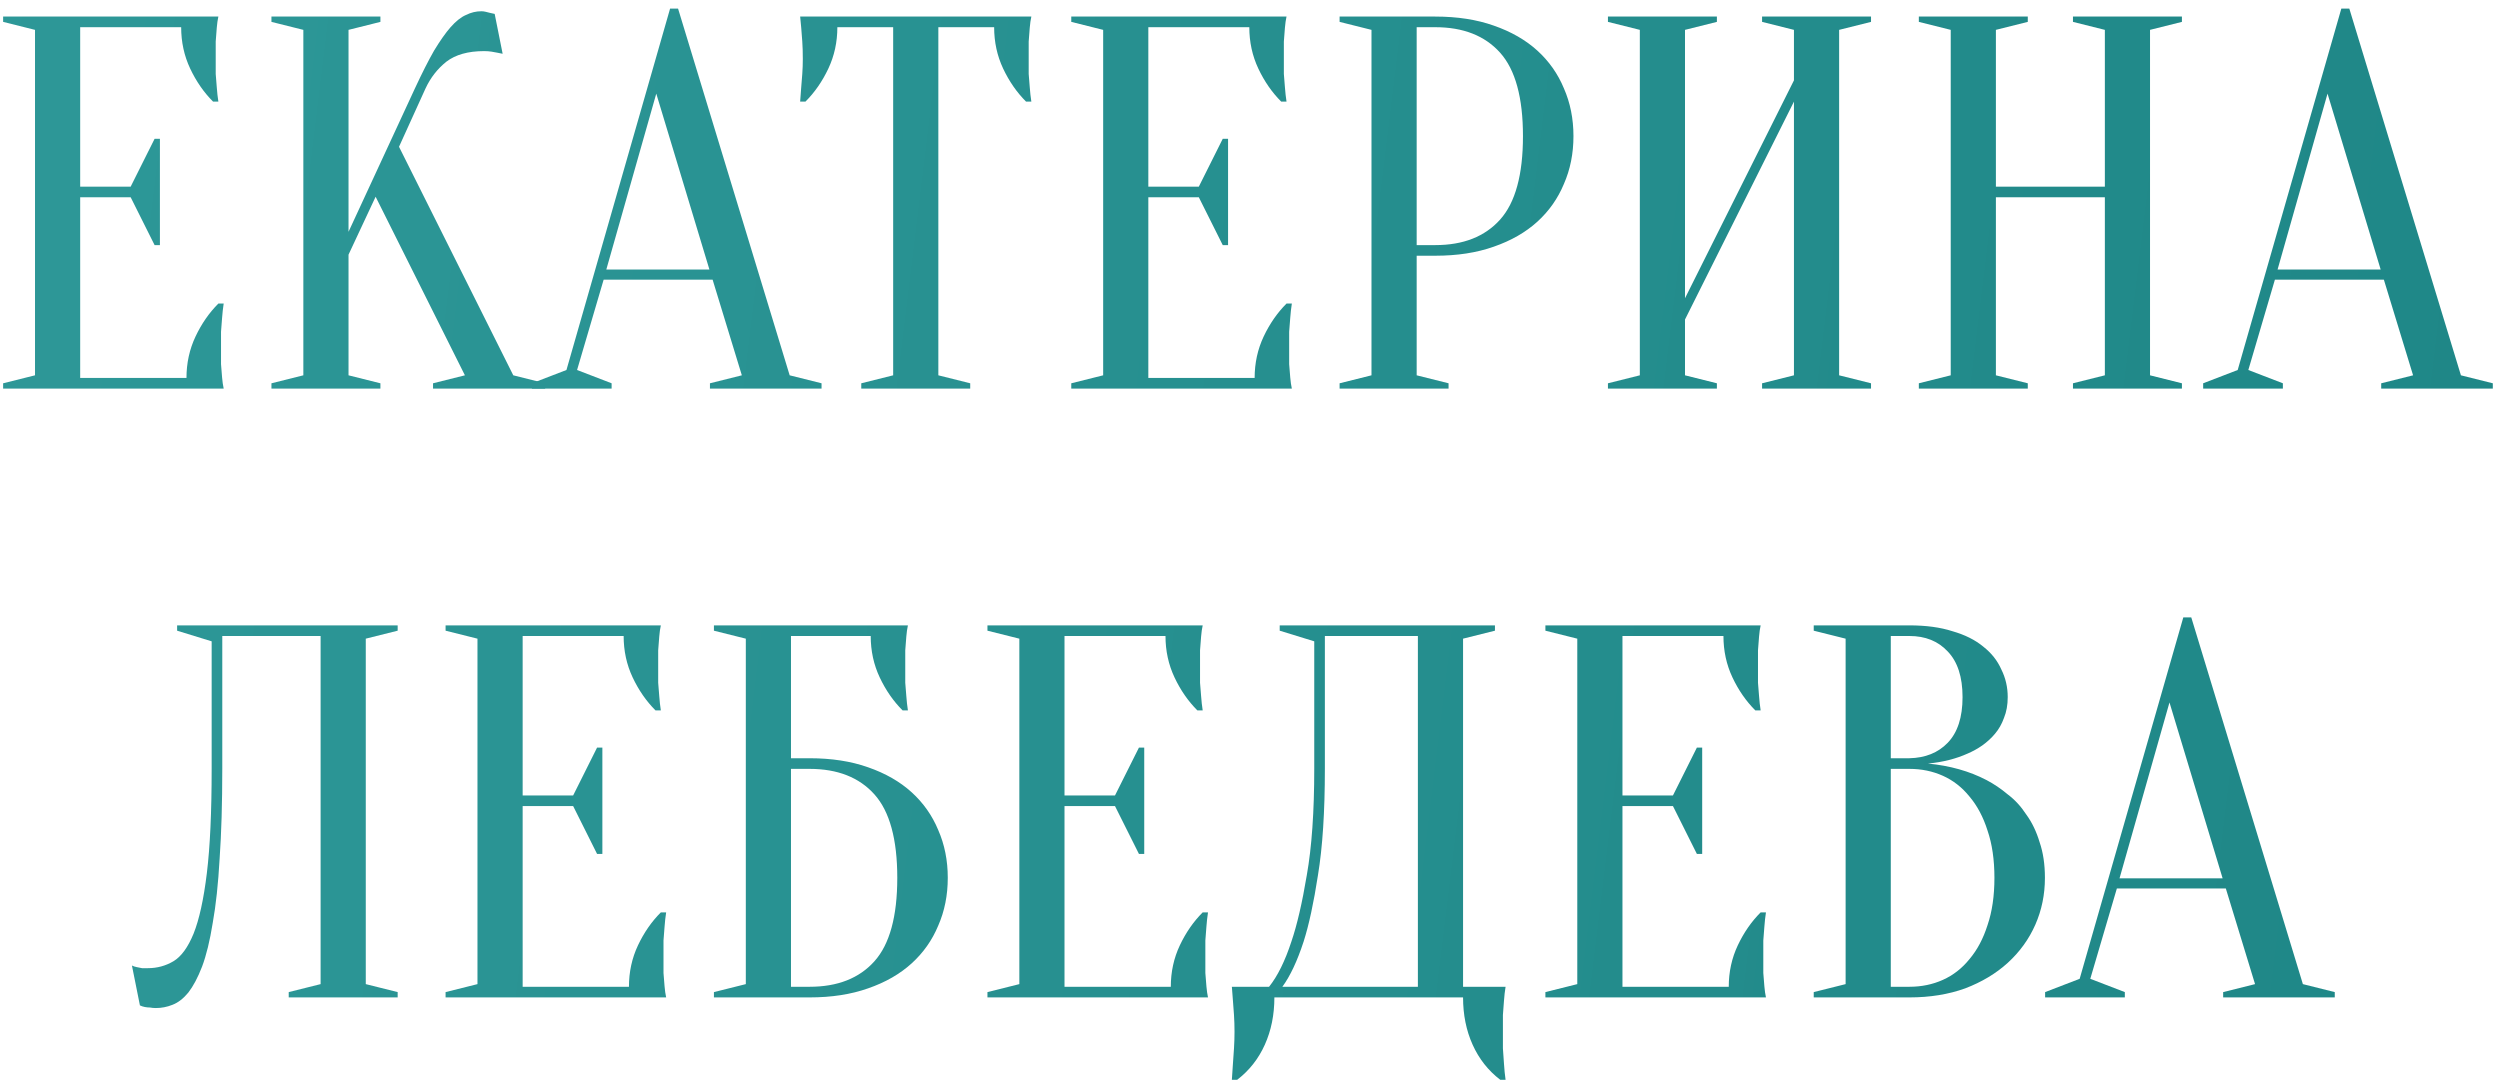
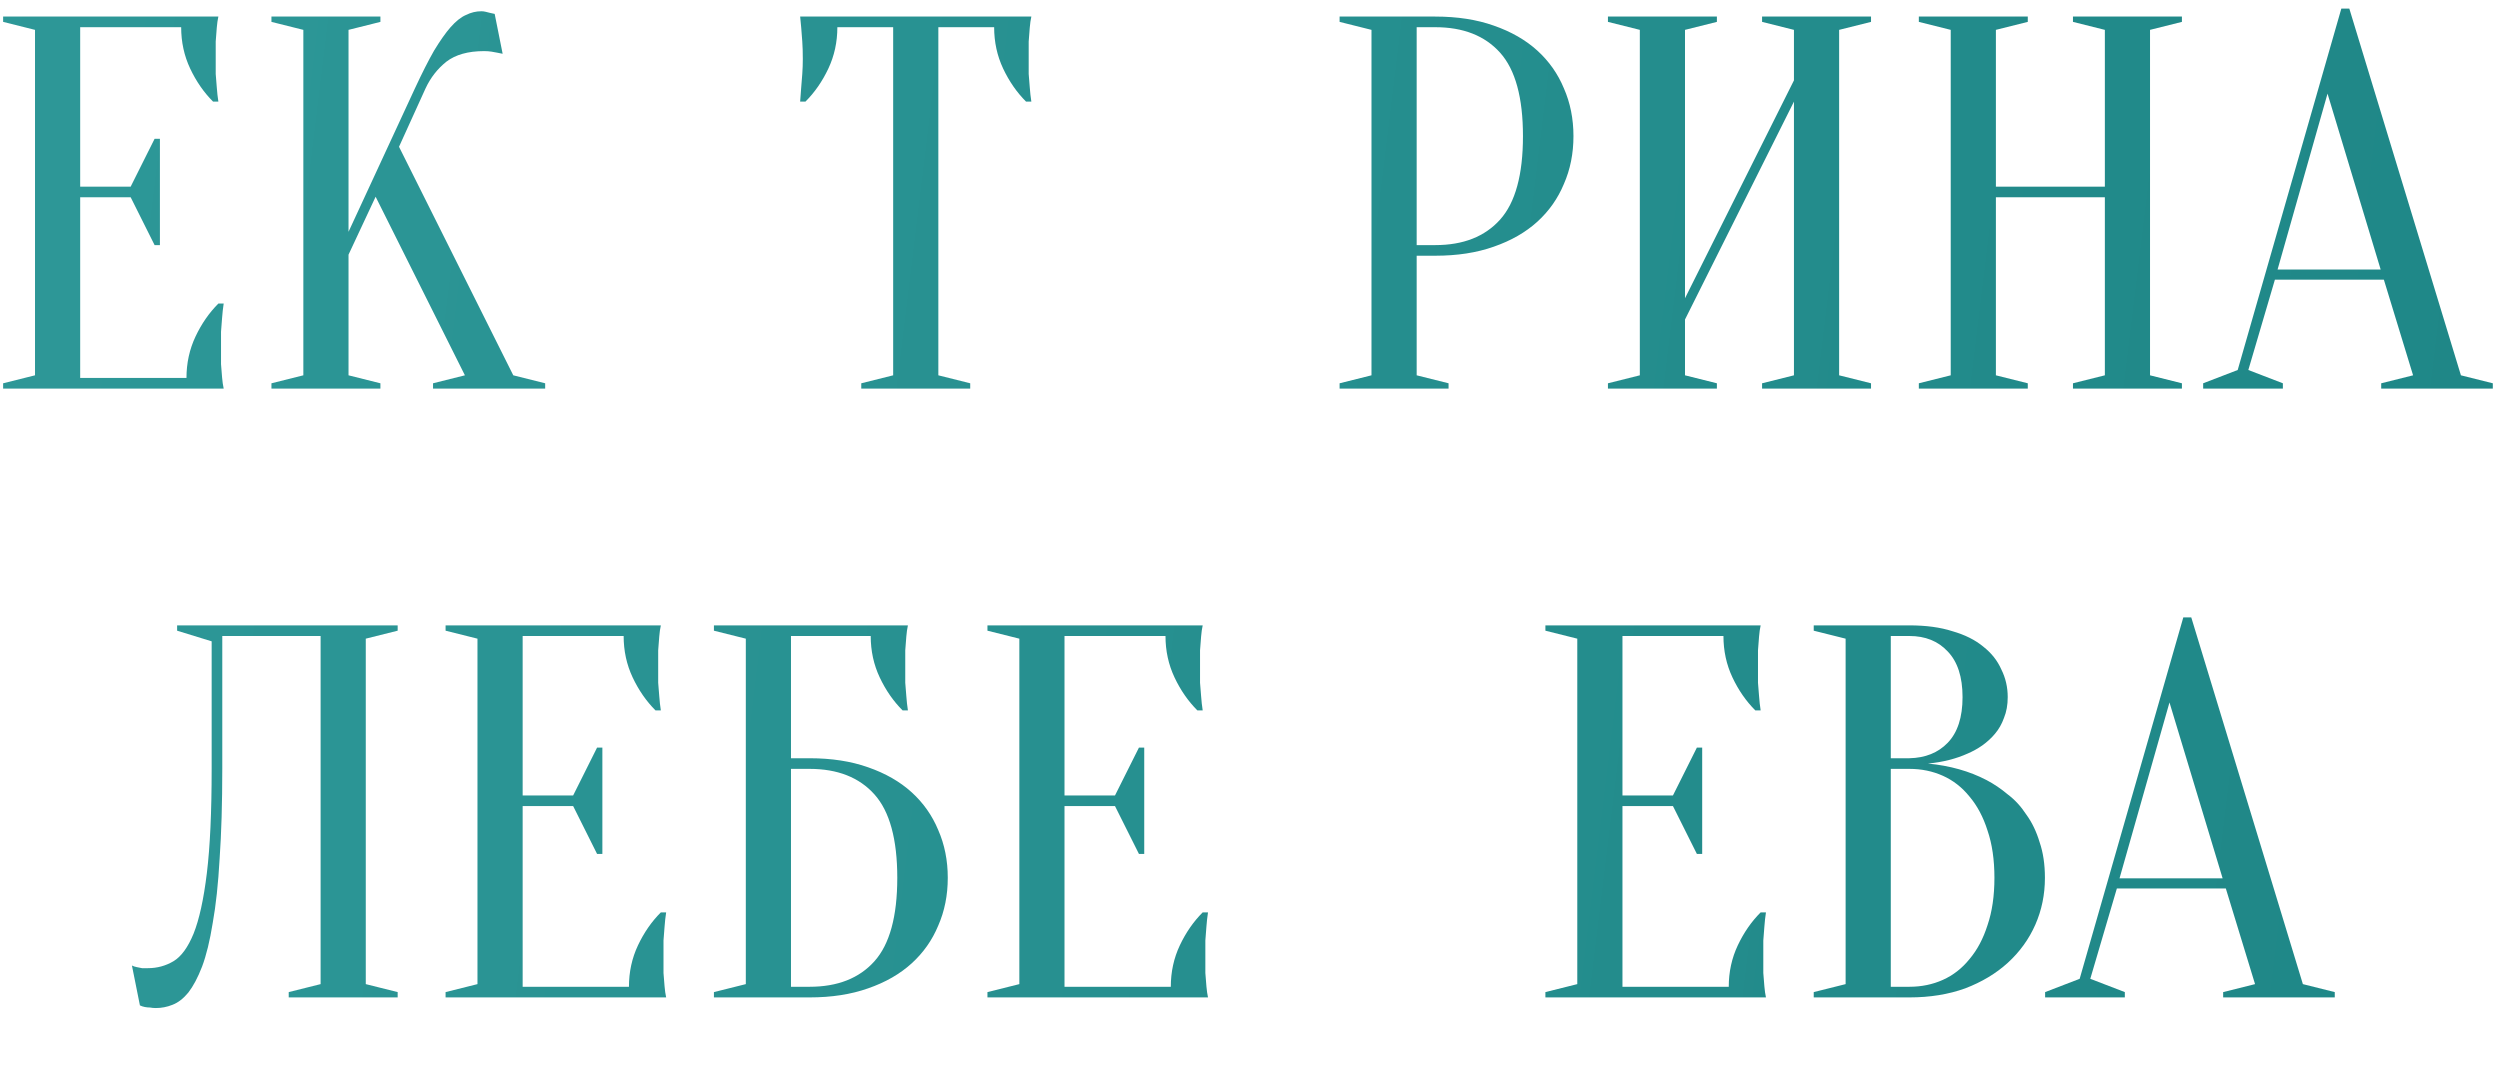
<svg xmlns="http://www.w3.org/2000/svg" width="193" height="84" viewBox="0 0 193 84" fill="none">
  <path d="M14.396 29.179C14.396 28.031 14.629 26.964 15.094 25.979C15.559 24.994 16.147 24.146 16.858 23.435H17.268C17.214 23.791 17.173 24.16 17.145 24.543C17.118 24.871 17.091 25.227 17.063 25.61C17.063 25.993 17.063 26.362 17.063 26.718C17.063 27.237 17.063 27.702 17.063 28.113C17.091 28.496 17.118 28.837 17.145 29.138C17.173 29.467 17.214 29.754 17.268 30H0.241V29.59L2.703 28.974V2.305L0.241 1.689V1.279H16.858C16.803 1.525 16.762 1.812 16.735 2.141C16.708 2.441 16.68 2.797 16.653 3.207C16.653 3.59 16.653 4.042 16.653 4.561C16.653 4.944 16.653 5.327 16.653 5.71C16.68 6.066 16.708 6.408 16.735 6.736C16.762 7.119 16.803 7.488 16.858 7.844H16.448C15.737 7.133 15.149 6.285 14.684 5.3C14.219 4.315 13.986 3.248 13.986 2.1H6.19V14.409H10.088L11.935 10.716H12.345V18.922H11.935L10.088 15.229H6.19V29.179H14.396Z" fill="url(#paint0_linear_256_10)" />
  <path d="M26.906 19.66V28.974L29.368 29.59V30H20.956V29.59L23.418 28.974V2.305L20.956 1.689V1.279H29.368V1.689L26.906 2.305V17.896L32.035 6.818C32.582 5.642 33.074 4.671 33.512 3.905C33.977 3.139 34.401 2.537 34.784 2.1C35.194 1.635 35.59 1.32 35.974 1.156C36.356 0.964 36.753 0.869 37.163 0.869C37.273 0.869 37.382 0.882 37.492 0.91C37.601 0.937 37.71 0.964 37.82 0.992C37.929 1.019 38.052 1.046 38.189 1.074L38.804 4.151C38.668 4.124 38.531 4.096 38.394 4.069C38.258 4.042 38.107 4.014 37.943 3.987C37.779 3.96 37.587 3.946 37.368 3.946C36.138 3.946 35.166 4.219 34.455 4.766C33.772 5.314 33.238 5.997 32.855 6.818L30.804 11.331L39.625 28.974L42.087 29.59V30H33.43V29.59L35.891 28.974L28.998 15.188L26.906 19.66Z" fill="url(#paint1_linear_256_10)" />
-   <path d="M46.807 20.809H54.767L50.664 7.228L46.807 20.809ZM55.013 21.589H46.602L44.55 28.564L47.217 29.59V30H41.063V29.59L43.73 28.564L51.731 0.663H52.346L60.962 28.974L63.424 29.59V30H54.808V29.59L57.27 28.974L55.013 21.589Z" fill="url(#paint2_linear_256_10)" />
  <path d="M72.44 28.974L74.901 29.59V30H66.49V29.59L68.952 28.974V2.1H64.644C64.644 3.248 64.411 4.315 63.946 5.3C63.481 6.285 62.893 7.133 62.182 7.844H61.772C61.799 7.488 61.827 7.119 61.854 6.736C61.881 6.408 61.909 6.066 61.936 5.71C61.963 5.327 61.977 4.944 61.977 4.561C61.977 4.042 61.963 3.59 61.936 3.207C61.909 2.797 61.881 2.441 61.854 2.141C61.827 1.812 61.799 1.525 61.772 1.279H79.62C79.565 1.525 79.524 1.812 79.497 2.141C79.469 2.441 79.442 2.797 79.415 3.207C79.415 3.59 79.415 4.042 79.415 4.561C79.415 4.944 79.415 5.327 79.415 5.71C79.442 6.066 79.469 6.408 79.497 6.736C79.524 7.119 79.565 7.488 79.62 7.844H79.21C78.499 7.133 77.91 6.285 77.445 5.3C76.98 4.315 76.748 3.248 76.748 2.1H72.44V28.974Z" fill="url(#paint3_linear_256_10)" />
-   <path d="M96.858 29.179C96.858 28.031 97.09 26.964 97.555 25.979C98.02 24.994 98.608 24.146 99.319 23.435H99.73C99.675 23.791 99.634 24.16 99.606 24.543C99.579 24.871 99.552 25.227 99.524 25.61C99.524 25.993 99.524 26.362 99.524 26.718C99.524 27.237 99.524 27.702 99.524 28.113C99.552 28.496 99.579 28.837 99.606 29.138C99.634 29.467 99.675 29.754 99.73 30H82.702V29.59L85.164 28.974V2.305L82.702 1.689V1.279H99.319C99.265 1.525 99.224 1.812 99.196 2.141C99.169 2.441 99.141 2.797 99.114 3.207C99.114 3.59 99.114 4.042 99.114 4.561C99.114 4.944 99.114 5.327 99.114 5.71C99.141 6.066 99.169 6.408 99.196 6.736C99.224 7.119 99.265 7.488 99.319 7.844H98.909C98.198 7.133 97.61 6.285 97.145 5.3C96.68 4.315 96.447 3.248 96.447 2.1H88.651V14.409H92.549L94.396 10.716H94.806V18.922H94.396L92.549 15.229H88.651V29.179H96.858Z" fill="url(#paint4_linear_256_10)" />
  <path d="M109.367 19.742V28.974L111.829 29.59V30H103.417V29.59L105.879 28.974V2.305L103.417 1.689V1.279H110.803C112.499 1.279 114.003 1.511 115.316 1.976C116.657 2.441 117.778 3.084 118.681 3.905C119.583 4.725 120.267 5.696 120.732 6.818C121.225 7.939 121.471 9.17 121.471 10.511C121.471 11.851 121.225 13.082 120.732 14.203C120.267 15.325 119.583 16.296 118.681 17.117C117.778 17.937 116.657 18.58 115.316 19.045C114.003 19.51 112.499 19.742 110.803 19.742H109.367ZM109.367 18.922H110.803C112.964 18.922 114.632 18.265 115.809 16.952C116.985 15.639 117.573 13.492 117.573 10.511C117.573 7.529 116.985 5.382 115.809 4.069C114.632 2.756 112.964 2.1 110.803 2.1H109.367V18.922Z" fill="url(#paint5_linear_256_10)" />
  <path d="M130.082 24.666V28.974L132.544 29.59V30H124.133V29.59L126.595 28.974V2.305L124.133 1.689V1.279H132.544V1.689L130.082 2.305V23.025L138.493 6.203V2.305L136.032 1.689V1.279H144.443V1.689L141.981 2.305V28.974L144.443 29.59V30H136.032V29.59L138.493 28.974V7.844L130.082 24.666Z" fill="url(#paint6_linear_256_10)" />
  <path d="M154.083 15.229V28.974L156.545 29.59V30H148.134V29.59L150.596 28.974V2.305L148.134 1.689V1.279H156.545V1.689L154.083 2.305V14.409H162.495V2.305L160.033 1.689V1.279H168.444V1.689L165.982 2.305V28.974L168.444 29.59V30H160.033V29.59L162.495 28.974V15.229H154.083Z" fill="url(#paint7_linear_256_10)" />
  <path d="M175.828 20.809H183.788L179.685 7.228L175.828 20.809ZM184.034 21.589H175.623L173.571 28.564L176.238 29.59V30H170.084V29.59L172.75 28.564L180.751 0.663H181.367L189.983 28.974L192.445 29.59V30H183.829V29.59L186.29 28.974L184.034 21.589Z" fill="url(#paint8_linear_256_10)" />
  <path d="M17.16 59.357C17.16 62.01 17.092 64.322 16.955 66.291C16.846 68.233 16.668 69.888 16.422 71.256C16.203 72.624 15.929 73.745 15.601 74.62C15.273 75.468 14.917 76.138 14.534 76.631C14.151 77.096 13.741 77.41 13.303 77.575C12.893 77.739 12.469 77.821 12.031 77.821C11.867 77.821 11.717 77.807 11.58 77.78C11.443 77.78 11.307 77.766 11.17 77.739C11.033 77.711 10.91 77.67 10.801 77.615L10.185 74.538C10.295 74.593 10.418 74.634 10.555 74.661C10.691 74.689 10.828 74.716 10.965 74.743C11.101 74.743 11.252 74.743 11.416 74.743C12.127 74.743 12.784 74.566 13.386 74.21C13.987 73.854 14.507 73.143 14.945 72.076C15.382 70.982 15.724 69.423 15.97 67.399C16.217 65.375 16.34 62.694 16.34 59.357V49.51L13.673 48.689V48.279H30.7V48.689L28.238 49.305V75.974L30.7 76.59V77H22.289V76.59L24.751 75.974V49.099H17.16V59.357Z" fill="url(#paint9_linear_256_10)" />
  <path d="M48.555 76.179C48.555 75.031 48.787 73.964 49.252 72.979C49.717 71.994 50.305 71.146 51.017 70.435H51.427C51.372 70.791 51.331 71.16 51.304 71.543C51.276 71.871 51.249 72.227 51.222 72.61C51.222 72.993 51.222 73.362 51.222 73.718C51.222 74.237 51.222 74.702 51.222 75.113C51.249 75.496 51.276 75.838 51.304 76.138C51.331 76.467 51.372 76.754 51.427 77H34.399V76.59L36.861 75.974V49.305L34.399 48.689V48.279H51.017C50.962 48.525 50.921 48.812 50.894 49.141C50.866 49.441 50.839 49.797 50.812 50.207C50.812 50.59 50.812 51.042 50.812 51.561C50.812 51.944 50.812 52.327 50.812 52.71C50.839 53.066 50.866 53.408 50.894 53.736C50.921 54.119 50.962 54.488 51.017 54.844H50.606C49.895 54.133 49.307 53.285 48.842 52.3C48.377 51.315 48.145 50.248 48.145 49.099H40.349V61.409H44.247L46.093 57.716H46.503V65.922H46.093L44.247 62.229H40.349V76.179H48.555Z" fill="url(#paint10_linear_256_10)" />
  <path d="M61.064 58.536H62.5C64.196 58.536 65.701 58.769 67.014 59.234C68.354 59.699 69.475 60.342 70.378 61.162C71.281 61.983 71.965 62.954 72.43 64.076C72.922 65.197 73.168 66.428 73.168 67.768C73.168 69.109 72.922 70.34 72.43 71.461C71.965 72.582 71.281 73.553 70.378 74.374C69.475 75.195 68.354 75.838 67.014 76.302C65.701 76.767 64.196 77 62.5 77H55.115V76.59L57.577 75.974V49.305L55.115 48.689V48.279H70.091C70.036 48.525 69.995 48.812 69.968 49.141C69.94 49.441 69.913 49.797 69.886 50.207C69.886 50.59 69.886 51.042 69.886 51.561C69.886 51.944 69.886 52.327 69.886 52.71C69.913 53.066 69.94 53.408 69.968 53.736C69.995 54.119 70.036 54.488 70.091 54.844H69.681C68.969 54.133 68.381 53.285 67.916 52.3C67.451 51.315 67.219 50.248 67.219 49.099H61.064V58.536ZM61.064 76.179H62.5C64.661 76.179 66.33 75.523 67.506 74.21C68.682 72.897 69.27 70.75 69.27 67.768C69.27 64.787 68.682 62.639 67.506 61.327C66.33 60.014 64.661 59.357 62.5 59.357H61.064V76.179Z" fill="url(#paint11_linear_256_10)" />
  <path d="M90.386 76.179C90.386 75.031 90.619 73.964 91.084 72.979C91.549 71.994 92.137 71.146 92.848 70.435H93.258C93.204 70.791 93.163 71.16 93.135 71.543C93.108 71.871 93.081 72.227 93.053 72.61C93.053 72.993 93.053 73.362 93.053 73.718C93.053 74.237 93.053 74.702 93.053 75.113C93.081 75.496 93.108 75.838 93.135 76.138C93.163 76.467 93.204 76.754 93.258 77H76.231V76.59L78.693 75.974V49.305L76.231 48.689V48.279H92.848C92.793 48.525 92.752 48.812 92.725 49.141C92.698 49.441 92.67 49.797 92.643 50.207C92.643 50.59 92.643 51.042 92.643 51.561C92.643 51.944 92.643 52.327 92.643 52.71C92.67 53.066 92.698 53.408 92.725 53.736C92.752 54.119 92.793 54.488 92.848 54.844H92.438C91.727 54.133 91.139 53.285 90.674 52.3C90.209 51.315 89.976 50.248 89.976 49.099H82.18V61.409H86.078L87.925 57.716H88.335V65.922H87.925L86.078 62.229H82.18V76.179H90.386Z" fill="url(#paint12_linear_256_10)" />
-   <path d="M98.382 77C98.382 78.34 98.136 79.558 97.644 80.652C97.152 81.746 96.44 82.648 95.51 83.36H95.1C95.127 82.977 95.155 82.567 95.182 82.129C95.21 81.773 95.237 81.377 95.264 80.939C95.291 80.501 95.305 80.077 95.305 79.667C95.305 79.202 95.291 78.764 95.264 78.354C95.237 77.944 95.21 77.575 95.182 77.246C95.155 76.863 95.127 76.508 95.1 76.179H97.972C98.629 75.359 99.203 74.196 99.695 72.692C100.133 71.406 100.53 69.697 100.885 67.563C101.268 65.402 101.46 62.667 101.46 59.357V49.51L98.793 48.689V48.279H115.41V48.689L112.948 49.305V76.179H116.231C116.176 76.508 116.135 76.863 116.108 77.246C116.08 77.575 116.053 77.944 116.025 78.354C116.025 78.764 116.025 79.202 116.025 79.667C116.025 80.077 116.025 80.501 116.025 80.939C116.053 81.377 116.08 81.773 116.108 82.129C116.135 82.567 116.176 82.977 116.231 83.36H115.82C114.89 82.648 114.179 81.746 113.687 80.652C113.194 79.558 112.948 78.34 112.948 77H98.382ZM102.28 59.357C102.28 62.667 102.103 65.402 101.747 67.563C101.419 69.697 101.049 71.406 100.639 72.692C100.147 74.196 99.6 75.359 98.998 76.179H109.461V49.099H102.28V59.357Z" fill="url(#paint13_linear_256_10)" />
  <path d="M133.46 76.179C133.46 75.031 133.693 73.964 134.158 72.979C134.623 71.994 135.211 71.146 135.922 70.435H136.332C136.277 70.791 136.236 71.16 136.209 71.543C136.182 71.871 136.154 72.227 136.127 72.61C136.127 72.993 136.127 73.362 136.127 73.718C136.127 74.237 136.127 74.702 136.127 75.113C136.154 75.496 136.182 75.838 136.209 76.138C136.236 76.467 136.277 76.754 136.332 77H119.305V76.59L121.766 75.974V49.305L119.305 48.689V48.279H135.922C135.867 48.525 135.826 48.812 135.799 49.141C135.771 49.441 135.744 49.797 135.717 50.207C135.717 50.59 135.717 51.042 135.717 51.561C135.717 51.944 135.717 52.327 135.717 52.71C135.744 53.066 135.771 53.408 135.799 53.736C135.826 54.119 135.867 54.488 135.922 54.844H135.512C134.8 54.133 134.212 53.285 133.747 52.3C133.282 51.315 133.05 50.248 133.05 49.099H125.254V61.409H129.152L130.998 57.716H131.409V65.922H130.998L129.152 62.229H125.254V76.179H133.46Z" fill="url(#paint14_linear_256_10)" />
  <path d="M140.02 77V76.59L142.482 75.974V49.305L140.02 48.689V48.279H147.406C148.691 48.279 149.799 48.429 150.729 48.73C151.686 49.004 152.48 49.4 153.109 49.92C153.738 50.413 154.203 51.001 154.504 51.684C154.832 52.341 154.996 53.052 154.996 53.818C154.996 54.42 154.9 54.953 154.709 55.418C154.545 55.883 154.312 56.294 154.011 56.649C153.738 56.977 153.41 57.278 153.027 57.552C152.671 57.798 152.302 58.003 151.919 58.167C151.016 58.578 149.99 58.837 148.842 58.947C150.537 59.111 152.042 59.535 153.355 60.219C153.929 60.52 154.476 60.889 154.996 61.327C155.543 61.737 156.022 62.257 156.432 62.886C156.87 63.487 157.212 64.199 157.458 65.019C157.731 65.812 157.868 66.729 157.868 67.768C157.868 69.054 157.622 70.257 157.13 71.379C156.637 72.5 155.926 73.485 154.996 74.333C154.093 75.154 152.999 75.81 151.714 76.302C150.428 76.767 148.992 77 147.406 77H140.02ZM145.969 59.357V76.179H147.406C148.336 76.179 149.197 76.002 149.99 75.646C150.784 75.29 151.468 74.757 152.042 74.046C152.644 73.335 153.109 72.459 153.437 71.42C153.793 70.38 153.97 69.163 153.97 67.768C153.97 66.373 153.793 65.156 153.437 64.117C153.109 63.077 152.644 62.202 152.042 61.491C151.468 60.779 150.784 60.246 149.99 59.89C149.197 59.535 148.336 59.357 147.406 59.357H145.969ZM145.969 58.536H147.406C148.636 58.509 149.621 58.112 150.36 57.347C151.126 56.553 151.509 55.377 151.509 53.818C151.509 52.259 151.126 51.083 150.36 50.289C149.621 49.496 148.636 49.099 147.406 49.099H145.969V58.536Z" fill="url(#paint15_linear_256_10)" />
  <path d="M163.627 67.809H171.587L167.484 54.228L163.627 67.809ZM171.833 68.589H163.422L161.37 75.564L164.037 76.59V77H157.883V76.59L160.55 75.564L168.551 47.663H169.166L177.782 75.974L180.244 76.59V77H171.628V76.59L174.09 75.974L171.833 68.589Z" fill="url(#paint16_linear_256_10)" />
  <defs>
    <linearGradient id="paint0_linear_256_10" x1="-80" y1="40" x2="234.973" y2="78.398" gradientUnits="userSpaceOnUse">
      <stop stop-color="#339E9E" />
      <stop offset="1" stop-color="#1B8383" />
    </linearGradient>
    <linearGradient id="paint1_linear_256_10" x1="-80" y1="40" x2="234.973" y2="78.398" gradientUnits="userSpaceOnUse">
      <stop stop-color="#339E9E" />
      <stop offset="1" stop-color="#1B8383" />
    </linearGradient>
    <linearGradient id="paint2_linear_256_10" x1="-80" y1="40" x2="234.973" y2="78.398" gradientUnits="userSpaceOnUse">
      <stop stop-color="#339E9E" />
      <stop offset="1" stop-color="#1B8383" />
    </linearGradient>
    <linearGradient id="paint3_linear_256_10" x1="-80" y1="40" x2="234.973" y2="78.398" gradientUnits="userSpaceOnUse">
      <stop stop-color="#339E9E" />
      <stop offset="1" stop-color="#1B8383" />
    </linearGradient>
    <linearGradient id="paint4_linear_256_10" x1="-80" y1="40" x2="234.973" y2="78.398" gradientUnits="userSpaceOnUse">
      <stop stop-color="#339E9E" />
      <stop offset="1" stop-color="#1B8383" />
    </linearGradient>
    <linearGradient id="paint5_linear_256_10" x1="-80" y1="40" x2="234.973" y2="78.398" gradientUnits="userSpaceOnUse">
      <stop stop-color="#339E9E" />
      <stop offset="1" stop-color="#1B8383" />
    </linearGradient>
    <linearGradient id="paint6_linear_256_10" x1="-80" y1="40" x2="234.973" y2="78.398" gradientUnits="userSpaceOnUse">
      <stop stop-color="#339E9E" />
      <stop offset="1" stop-color="#1B8383" />
    </linearGradient>
    <linearGradient id="paint7_linear_256_10" x1="-80" y1="40" x2="234.973" y2="78.398" gradientUnits="userSpaceOnUse">
      <stop stop-color="#339E9E" />
      <stop offset="1" stop-color="#1B8383" />
    </linearGradient>
    <linearGradient id="paint8_linear_256_10" x1="-80" y1="40" x2="234.973" y2="78.398" gradientUnits="userSpaceOnUse">
      <stop stop-color="#339E9E" />
      <stop offset="1" stop-color="#1B8383" />
    </linearGradient>
    <linearGradient id="paint9_linear_256_10" x1="-80" y1="40" x2="234.973" y2="78.398" gradientUnits="userSpaceOnUse">
      <stop stop-color="#339E9E" />
      <stop offset="1" stop-color="#1B8383" />
    </linearGradient>
    <linearGradient id="paint10_linear_256_10" x1="-80" y1="40" x2="234.973" y2="78.398" gradientUnits="userSpaceOnUse">
      <stop stop-color="#339E9E" />
      <stop offset="1" stop-color="#1B8383" />
    </linearGradient>
    <linearGradient id="paint11_linear_256_10" x1="-80" y1="40" x2="234.973" y2="78.398" gradientUnits="userSpaceOnUse">
      <stop stop-color="#339E9E" />
      <stop offset="1" stop-color="#1B8383" />
    </linearGradient>
    <linearGradient id="paint12_linear_256_10" x1="-80" y1="40" x2="234.973" y2="78.398" gradientUnits="userSpaceOnUse">
      <stop stop-color="#339E9E" />
      <stop offset="1" stop-color="#1B8383" />
    </linearGradient>
    <linearGradient id="paint13_linear_256_10" x1="-80" y1="40" x2="234.973" y2="78.398" gradientUnits="userSpaceOnUse">
      <stop stop-color="#339E9E" />
      <stop offset="1" stop-color="#1B8383" />
    </linearGradient>
    <linearGradient id="paint14_linear_256_10" x1="-80" y1="40" x2="234.973" y2="78.398" gradientUnits="userSpaceOnUse">
      <stop stop-color="#339E9E" />
      <stop offset="1" stop-color="#1B8383" />
    </linearGradient>
    <linearGradient id="paint15_linear_256_10" x1="-80" y1="40" x2="234.973" y2="78.398" gradientUnits="userSpaceOnUse">
      <stop stop-color="#339E9E" />
      <stop offset="1" stop-color="#1B8383" />
    </linearGradient>
    <linearGradient id="paint16_linear_256_10" x1="-80" y1="40" x2="234.973" y2="78.398" gradientUnits="userSpaceOnUse">
      <stop stop-color="#339E9E" />
      <stop offset="1" stop-color="#1B8383" />
    </linearGradient>
  </defs>
</svg>